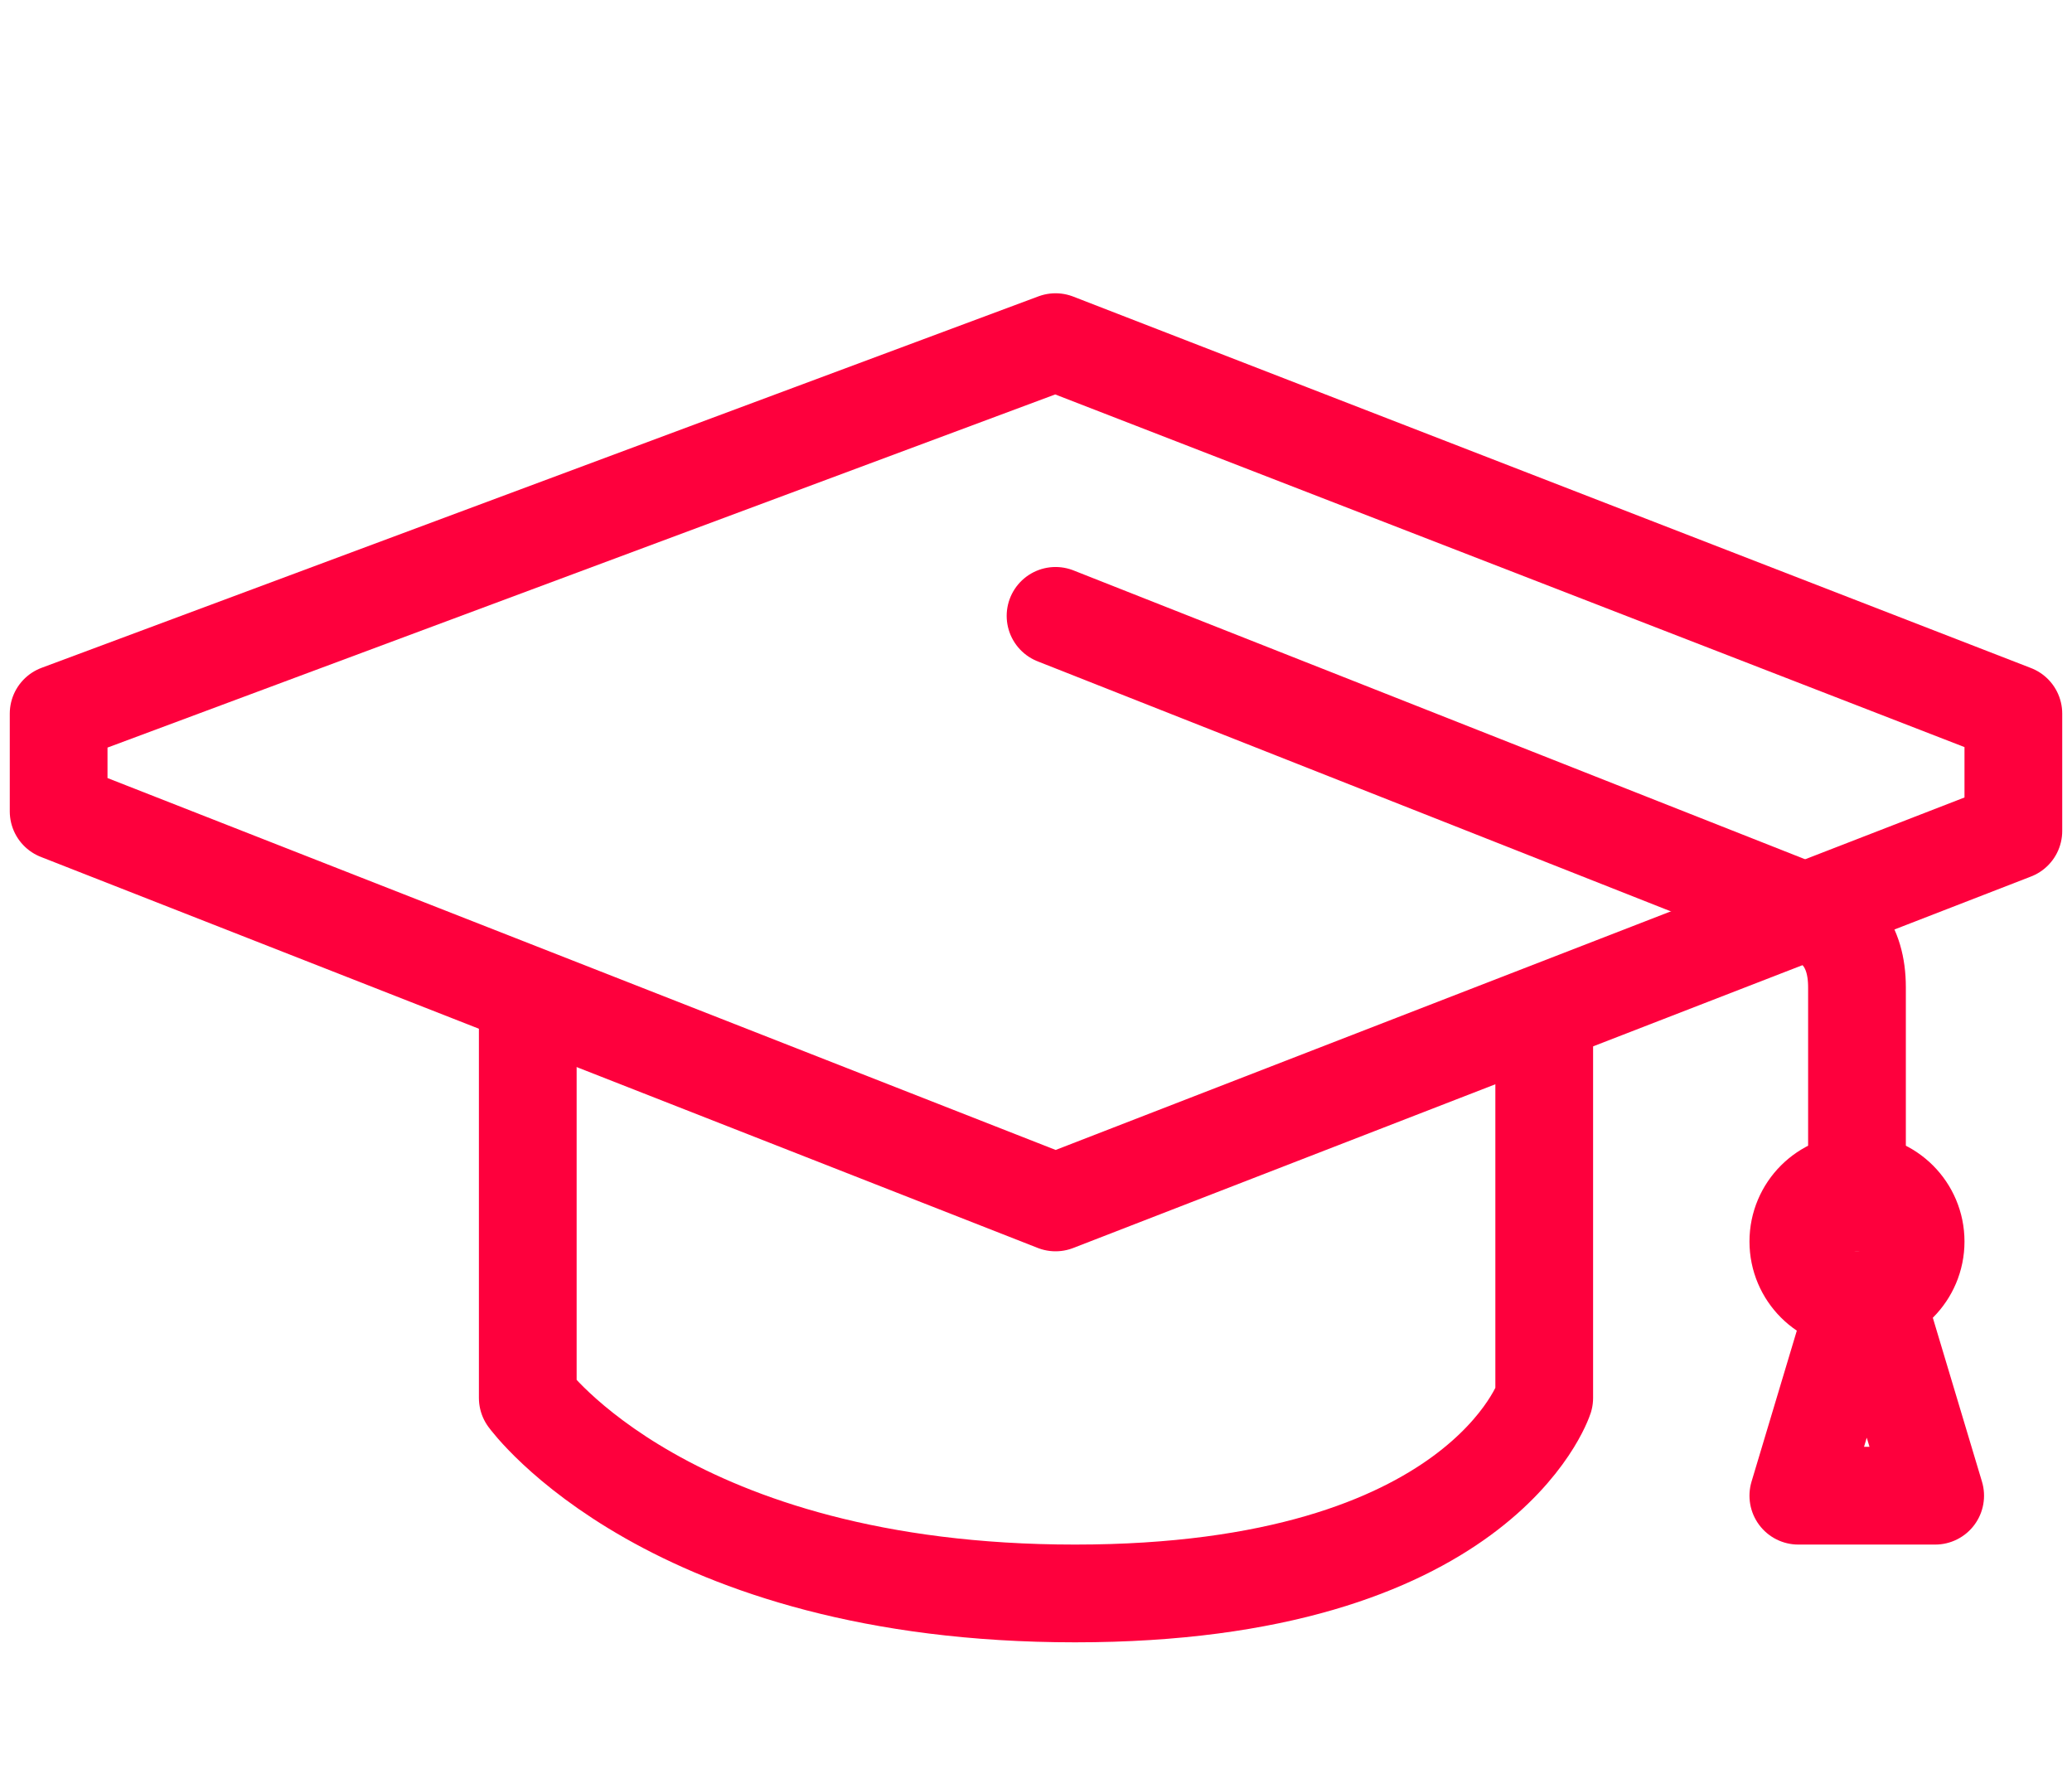
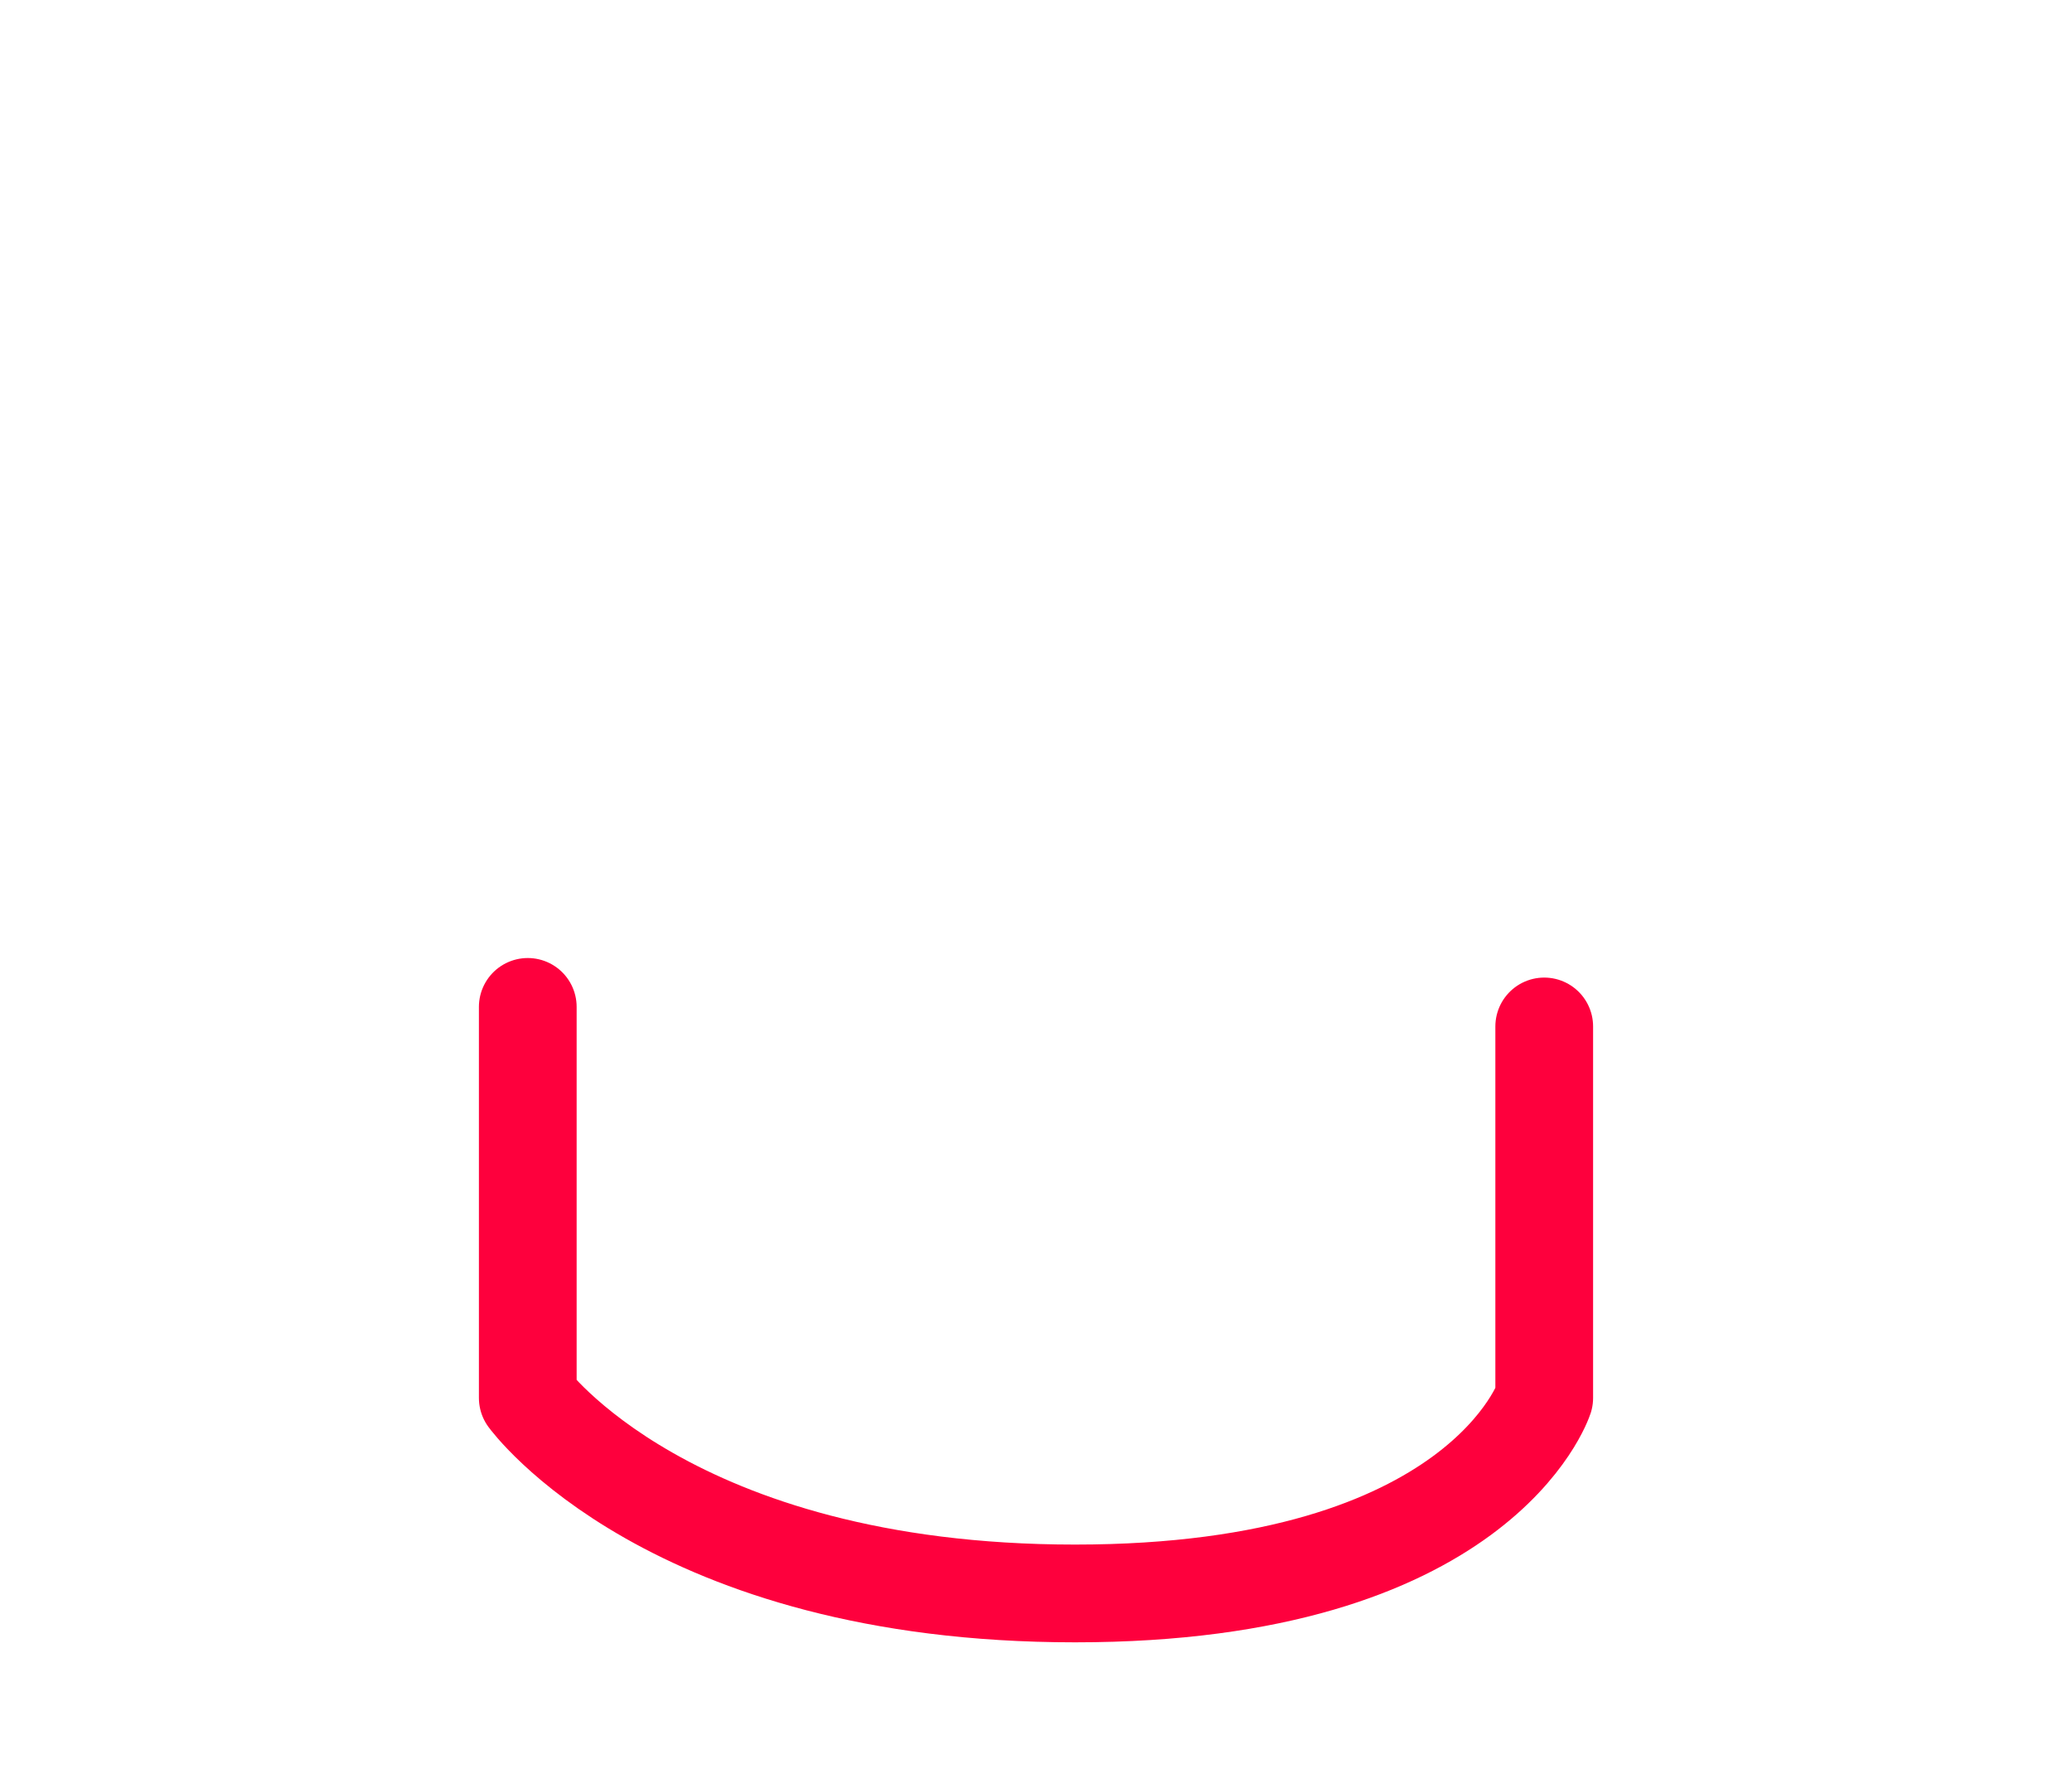
<svg xmlns="http://www.w3.org/2000/svg" width="106" height="91" viewBox="0 0 106 78" fill="none">
  <path d="M27 45V65C27 65 34.243 75 55 75C75.757 75 79 65 79 65V46" stroke="#FE003D" stroke-width="5" stroke-linecap="round" stroke-linejoin="round" />
-   <path d="M103 36V30L54 11L3 30V35L54 55L103 36Z" stroke="#FE003D" stroke-width="5" stroke-linecap="round" stroke-linejoin="round" />
-   <path d="M54 25L92 40C93.952 40.547 95 41.81 95 44V55" stroke="#FE003D" stroke-width="5" stroke-linecap="round" stroke-linejoin="round" />
-   <path d="M95 60C96.657 60 98 58.657 98 57C98 55.343 96.657 54 95 54C93.343 54 92 55.343 92 57C92 58.657 93.343 60 95 60Z" stroke="#FE003D" stroke-width="5" stroke-linecap="round" stroke-linejoin="round" />
-   <path d="M96 60L99 70H92L95 60" stroke="#FE003D" stroke-width="5" stroke-linecap="round" stroke-linejoin="round" />
</svg>